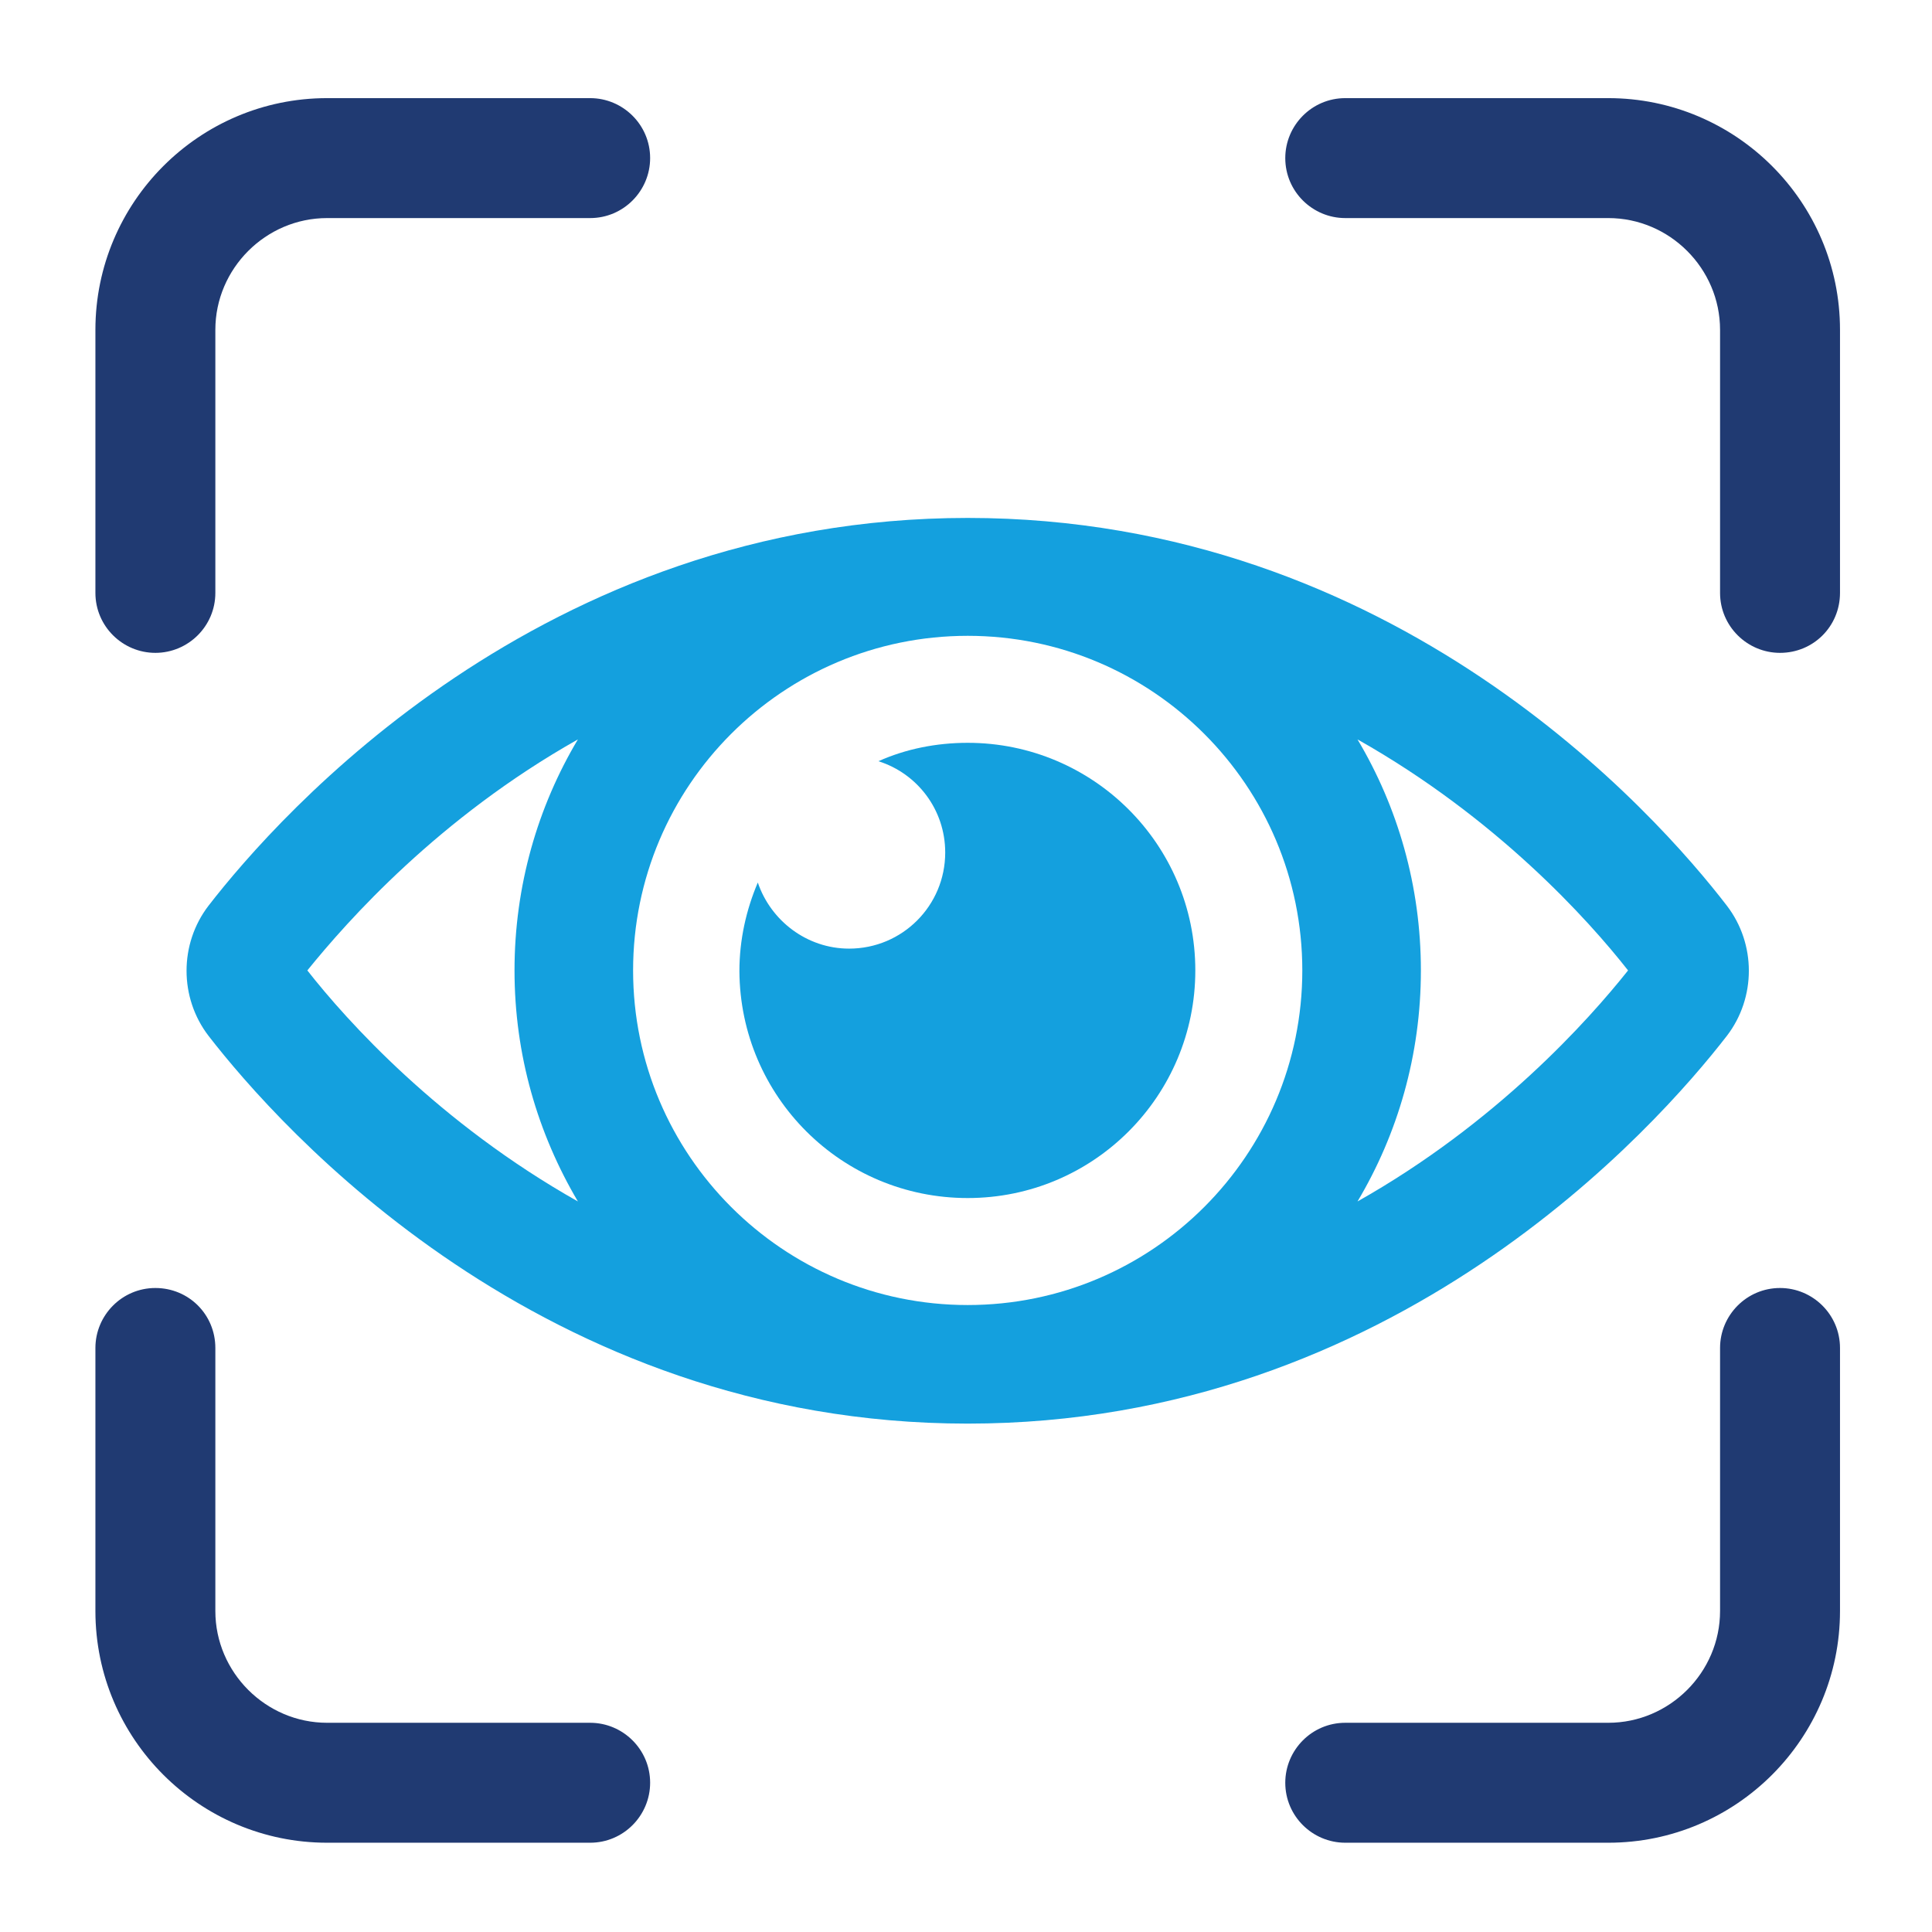
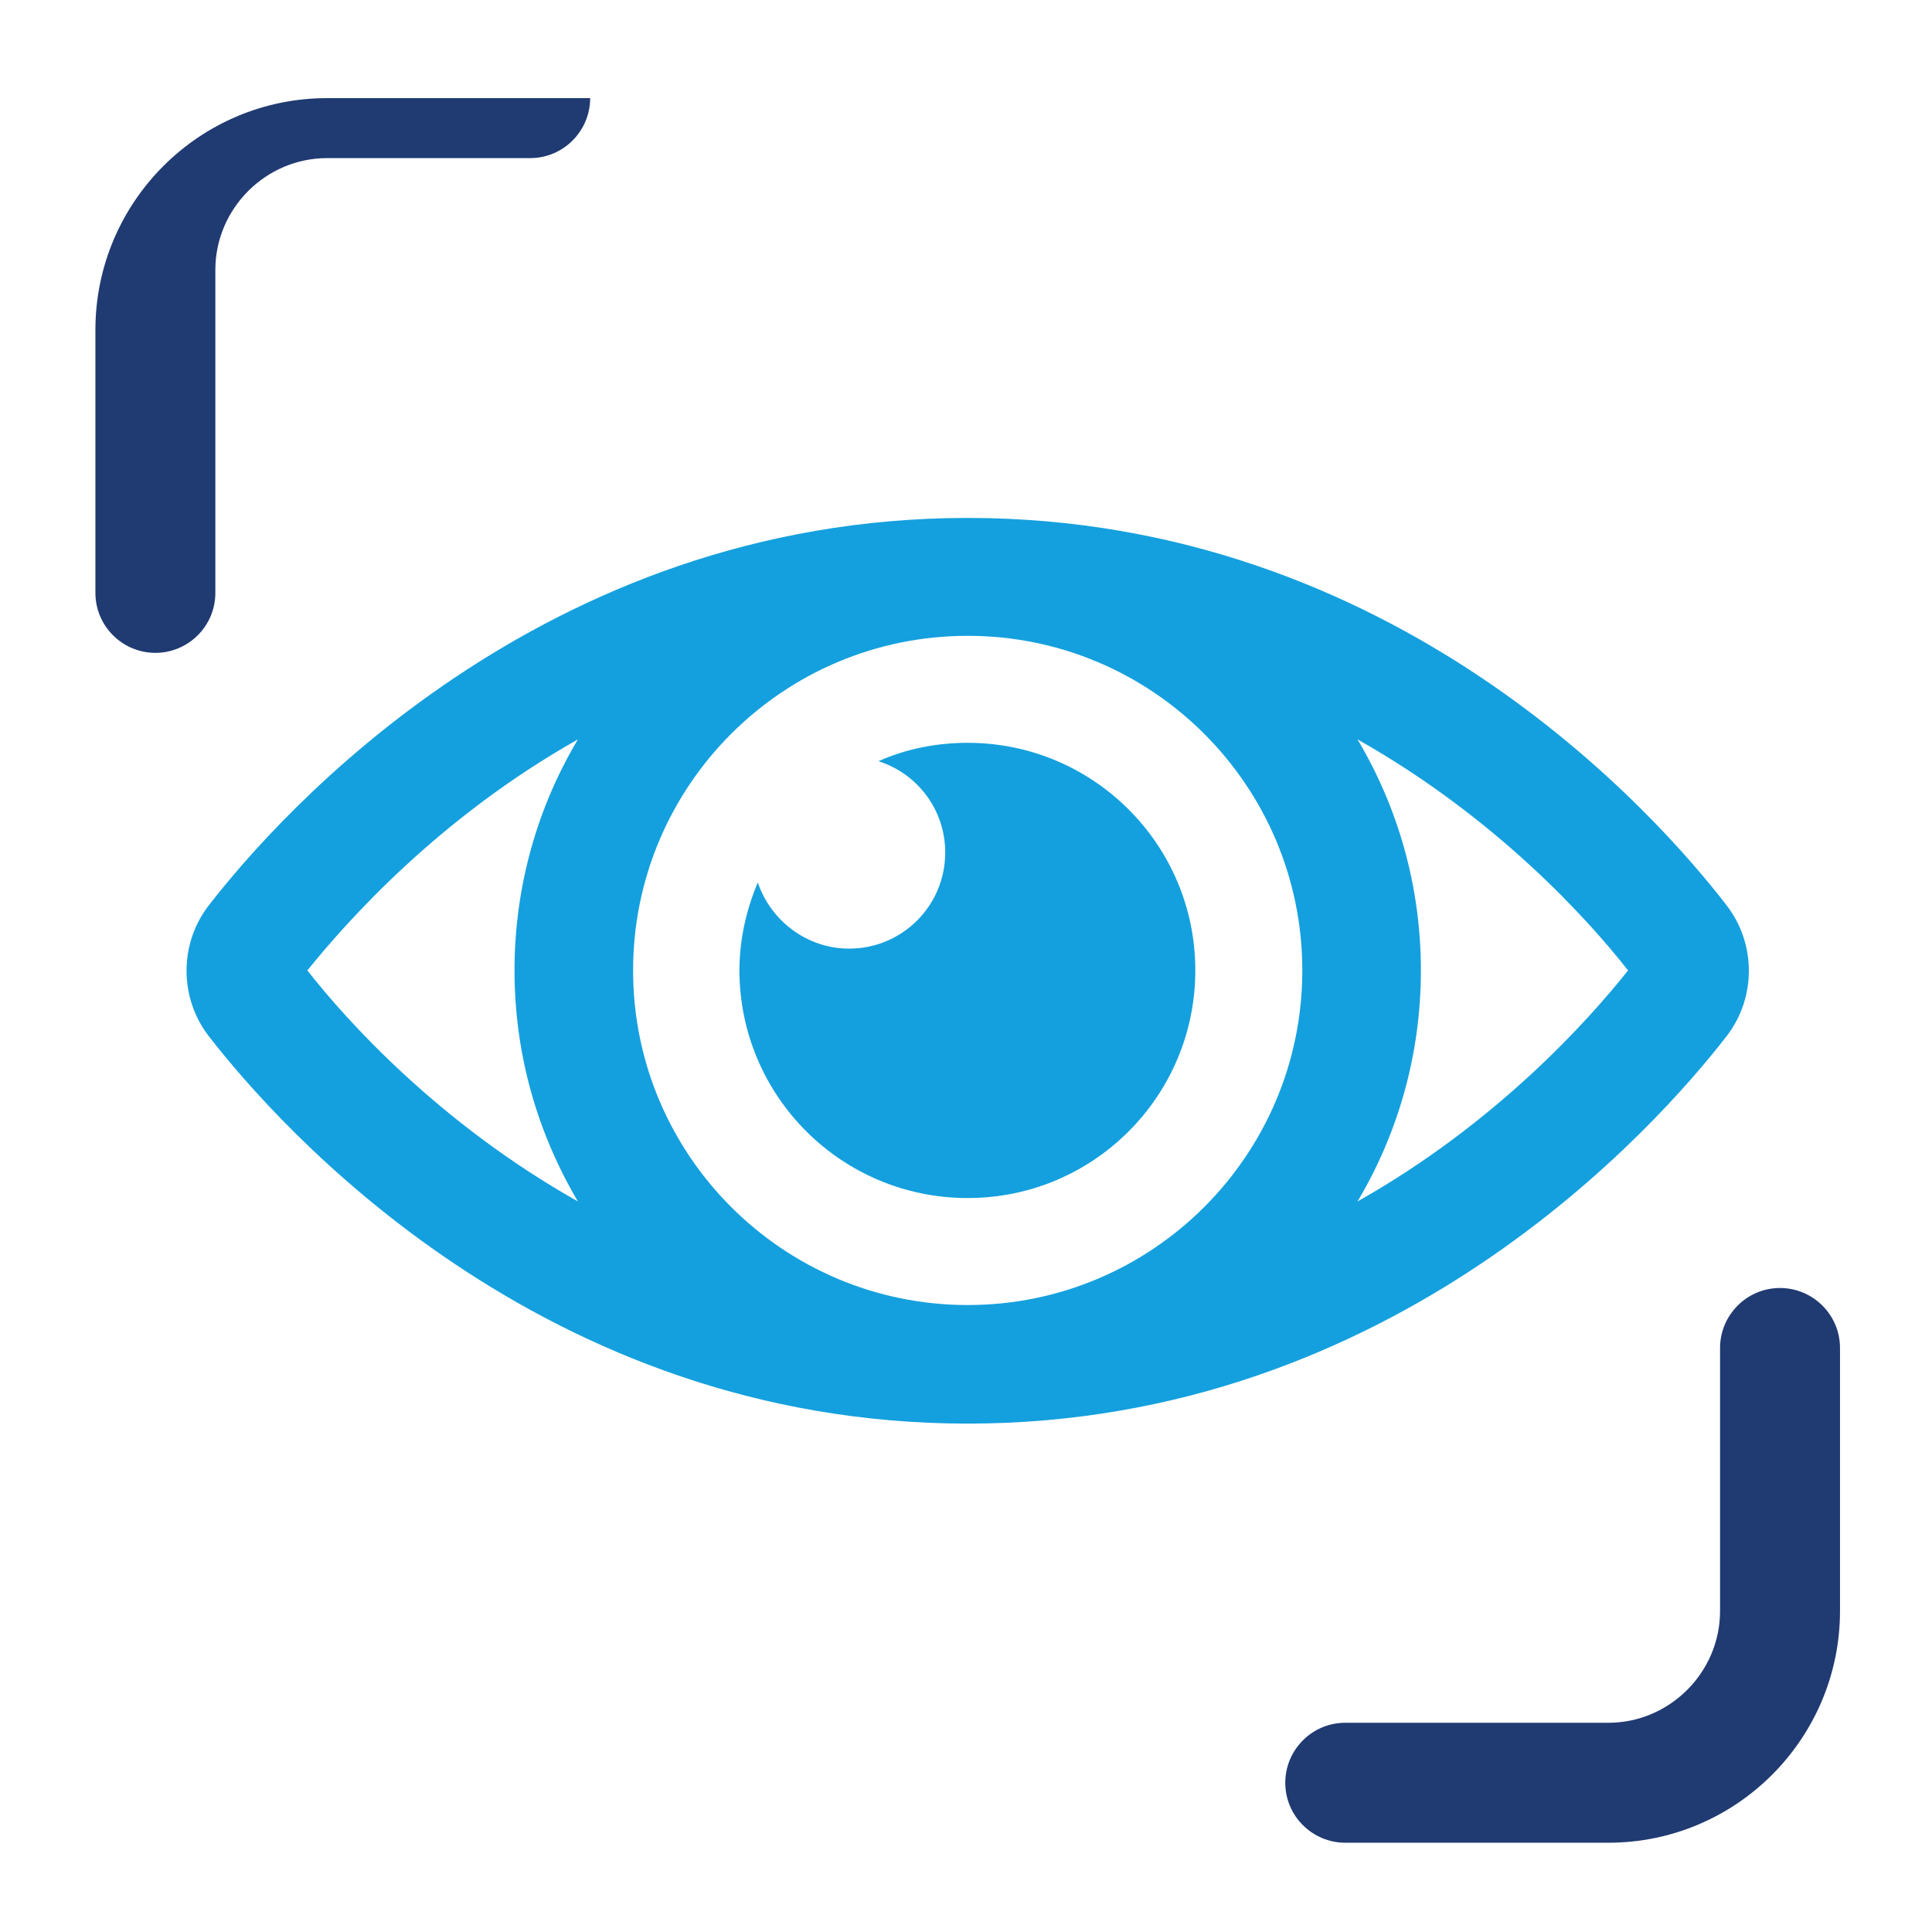
<svg xmlns="http://www.w3.org/2000/svg" version="1.1" id="Capa_1" x="0px" y="0px" viewBox="0 0 283.5 283.5" style="enable-background:new 0 0 283.5 283.5;" xml:space="preserve">
  <style type="text/css">
	.st0{fill:#203A72;}
	.st1{fill:#14A0DE;}
</style>
  <g>
    <g>
-       <path class="st0" d="M22.8,95.8c-4.8,0-8.8-3.9-8.8-8.8V48.4c0-18.7,15.2-34,34-34h38.6c4.8,0,8.8,3.9,8.8,8.8    c0,4.8-3.9,8.8-8.8,8.8H48c-9,0-16.4,7.4-16.4,16.4V87C31.6,91.9,27.6,95.8,22.8,95.8z" />
+       <path class="st0" d="M22.8,95.8c-4.8,0-8.8-3.9-8.8-8.8V48.4c0-18.7,15.2-34,34-34h38.6c0,4.8-3.9,8.8-8.8,8.8H48c-9,0-16.4,7.4-16.4,16.4V87C31.6,91.9,27.6,95.8,22.8,95.8z" />
      <path class="st0" d="M197.4,270.4c-4.8,0-8.8-3.9-8.8-8.8c0-4.8,3.9-8.8,8.8-8.8H236c9,0,16.4-7.4,16.4-16.4v-38.6    c0-4.8,3.9-8.8,8.8-8.8c4.8,0,8.8,3.9,8.8,8.8v38.6c0,18.7-15.2,34-34,34H197.4z" />
-       <path class="st0" d="M261.2,95.8c-4.8,0-8.8-3.9-8.8-8.8V48.4c0-9-7.4-16.4-16.4-16.4h-38.6c-4.8,0-8.8-3.9-8.8-8.8    c0-4.8,3.9-8.8,8.8-8.8H236c18.7,0,34,15.2,34,34V87C270,91.9,266.1,95.8,261.2,95.8z" />
-       <path class="st0" d="M48,270.4c-18.7,0-34-15.2-34-34v-38.6c0-4.8,3.9-8.8,8.8-8.8s8.8,3.9,8.8,8.8v38.6c0,9,7.4,16.4,16.4,16.4    h38.6c4.8,0,8.8,3.9,8.8,8.8c0,4.8-3.9,8.8-8.8,8.8H48z" />
    </g>
    <g>
      <path class="st1" d="M142,208.9c62.6,0,101.1-43.6,111.4-56.9c4.3-5.6,4.3-13.5,0-19.1c-10.3-13.4-48.7-56.9-111.4-56.9    c-62.6,0-101.1,43.6-111.4,56.9c-4.3,5.6-4.3,13.5,0,19.1C40.9,165.3,79.4,208.9,142,208.9z M199.2,108.5    c20.4,11.5,33.9,26.5,39.7,33.9c-5.8,7.3-19.3,22.4-39.7,33.9c5.9-9.9,9.3-21.5,9.3-33.9C208.5,130,205.1,118.4,199.2,108.5z     M142,93.3c27.1,0,49.1,22,49.1,49.1c0,27.1-22,49.1-49.1,49.1s-49.1-22-49.1-49.1C92.9,115.3,114.9,93.3,142,93.3z M84.8,108.5    c-5.9,9.9-9.3,21.5-9.3,33.9c0,12.4,3.4,23.9,9.3,33.9c-20.4-11.5-33.9-26.5-39.7-33.9C51,135.1,64.4,120,84.8,108.5z" />
      <path class="st1" d="M142,175.8c18.5,0,33.4-15,33.4-33.4c0-18.5-15-33.4-33.4-33.4c-4.6,0-9.1,0.9-13.1,2.7    c5.7,1.8,9.8,7.1,9.8,13.4c0,7.8-6.3,14.1-14.1,14.1c-6.2,0-11.5-4.1-13.4-9.7c-1.7,4-2.7,8.4-2.7,13    C108.6,160.9,123.5,175.8,142,175.8z" />
    </g>
  </g>
</svg>